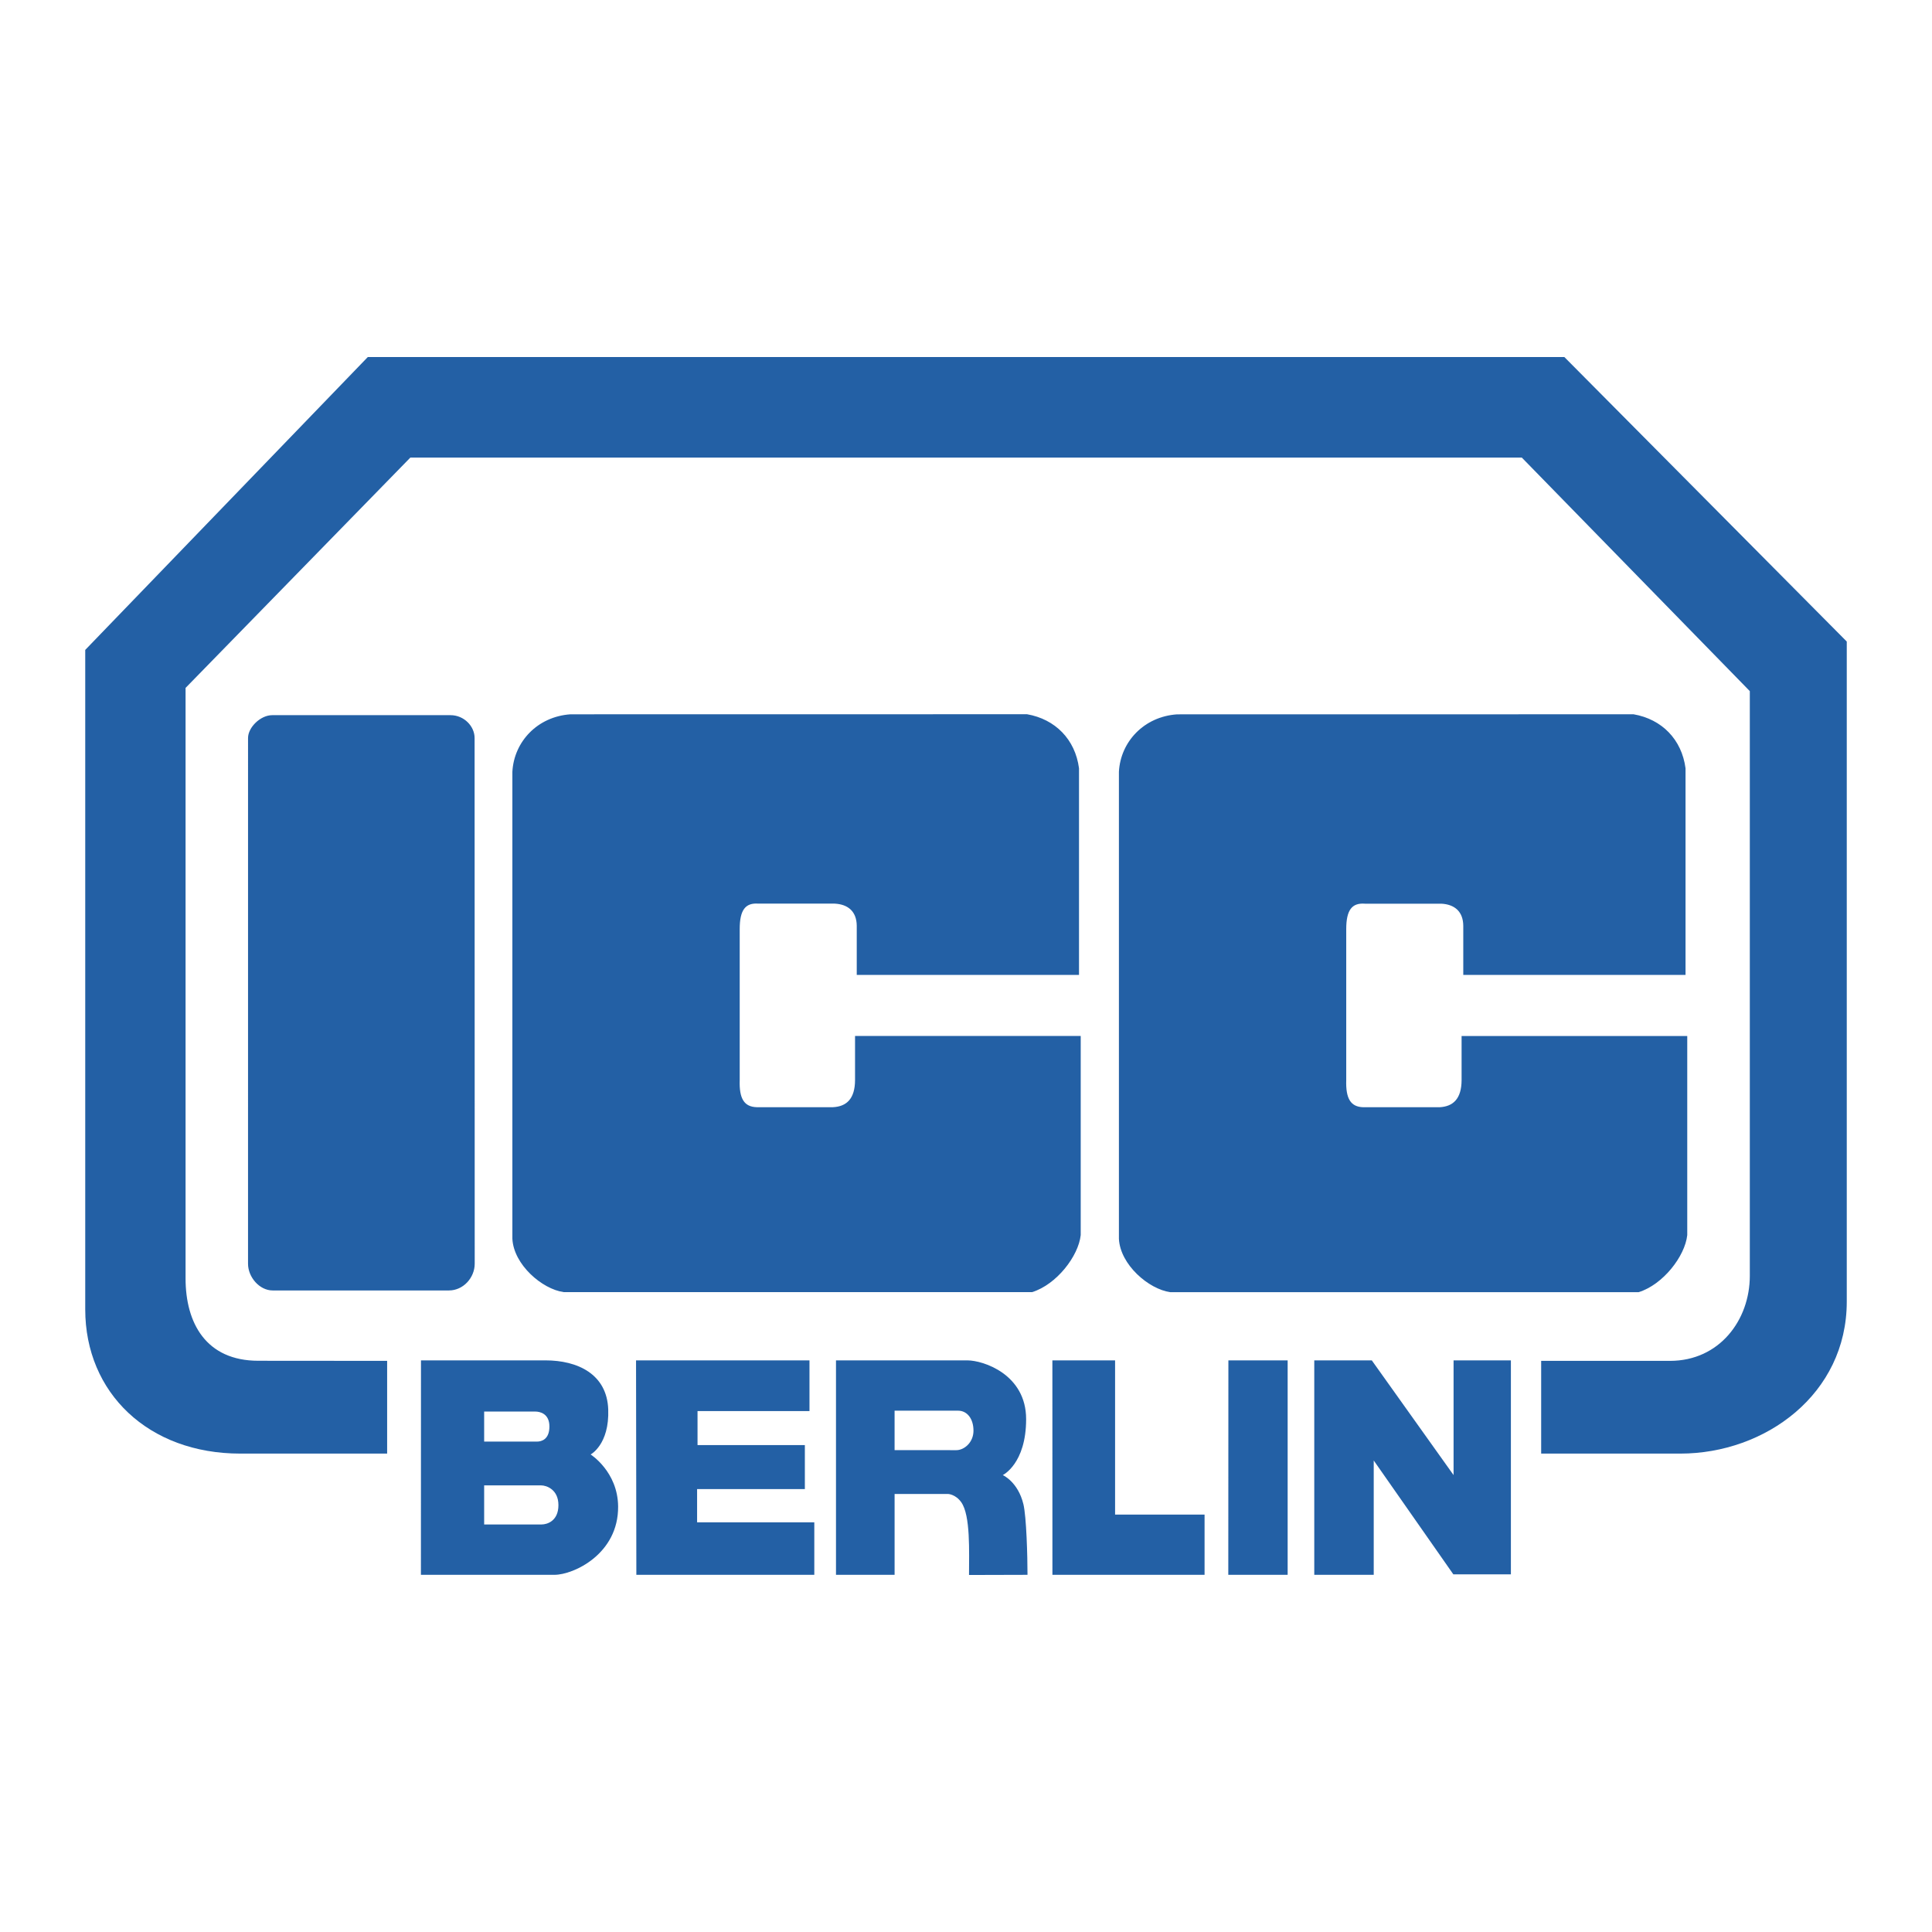
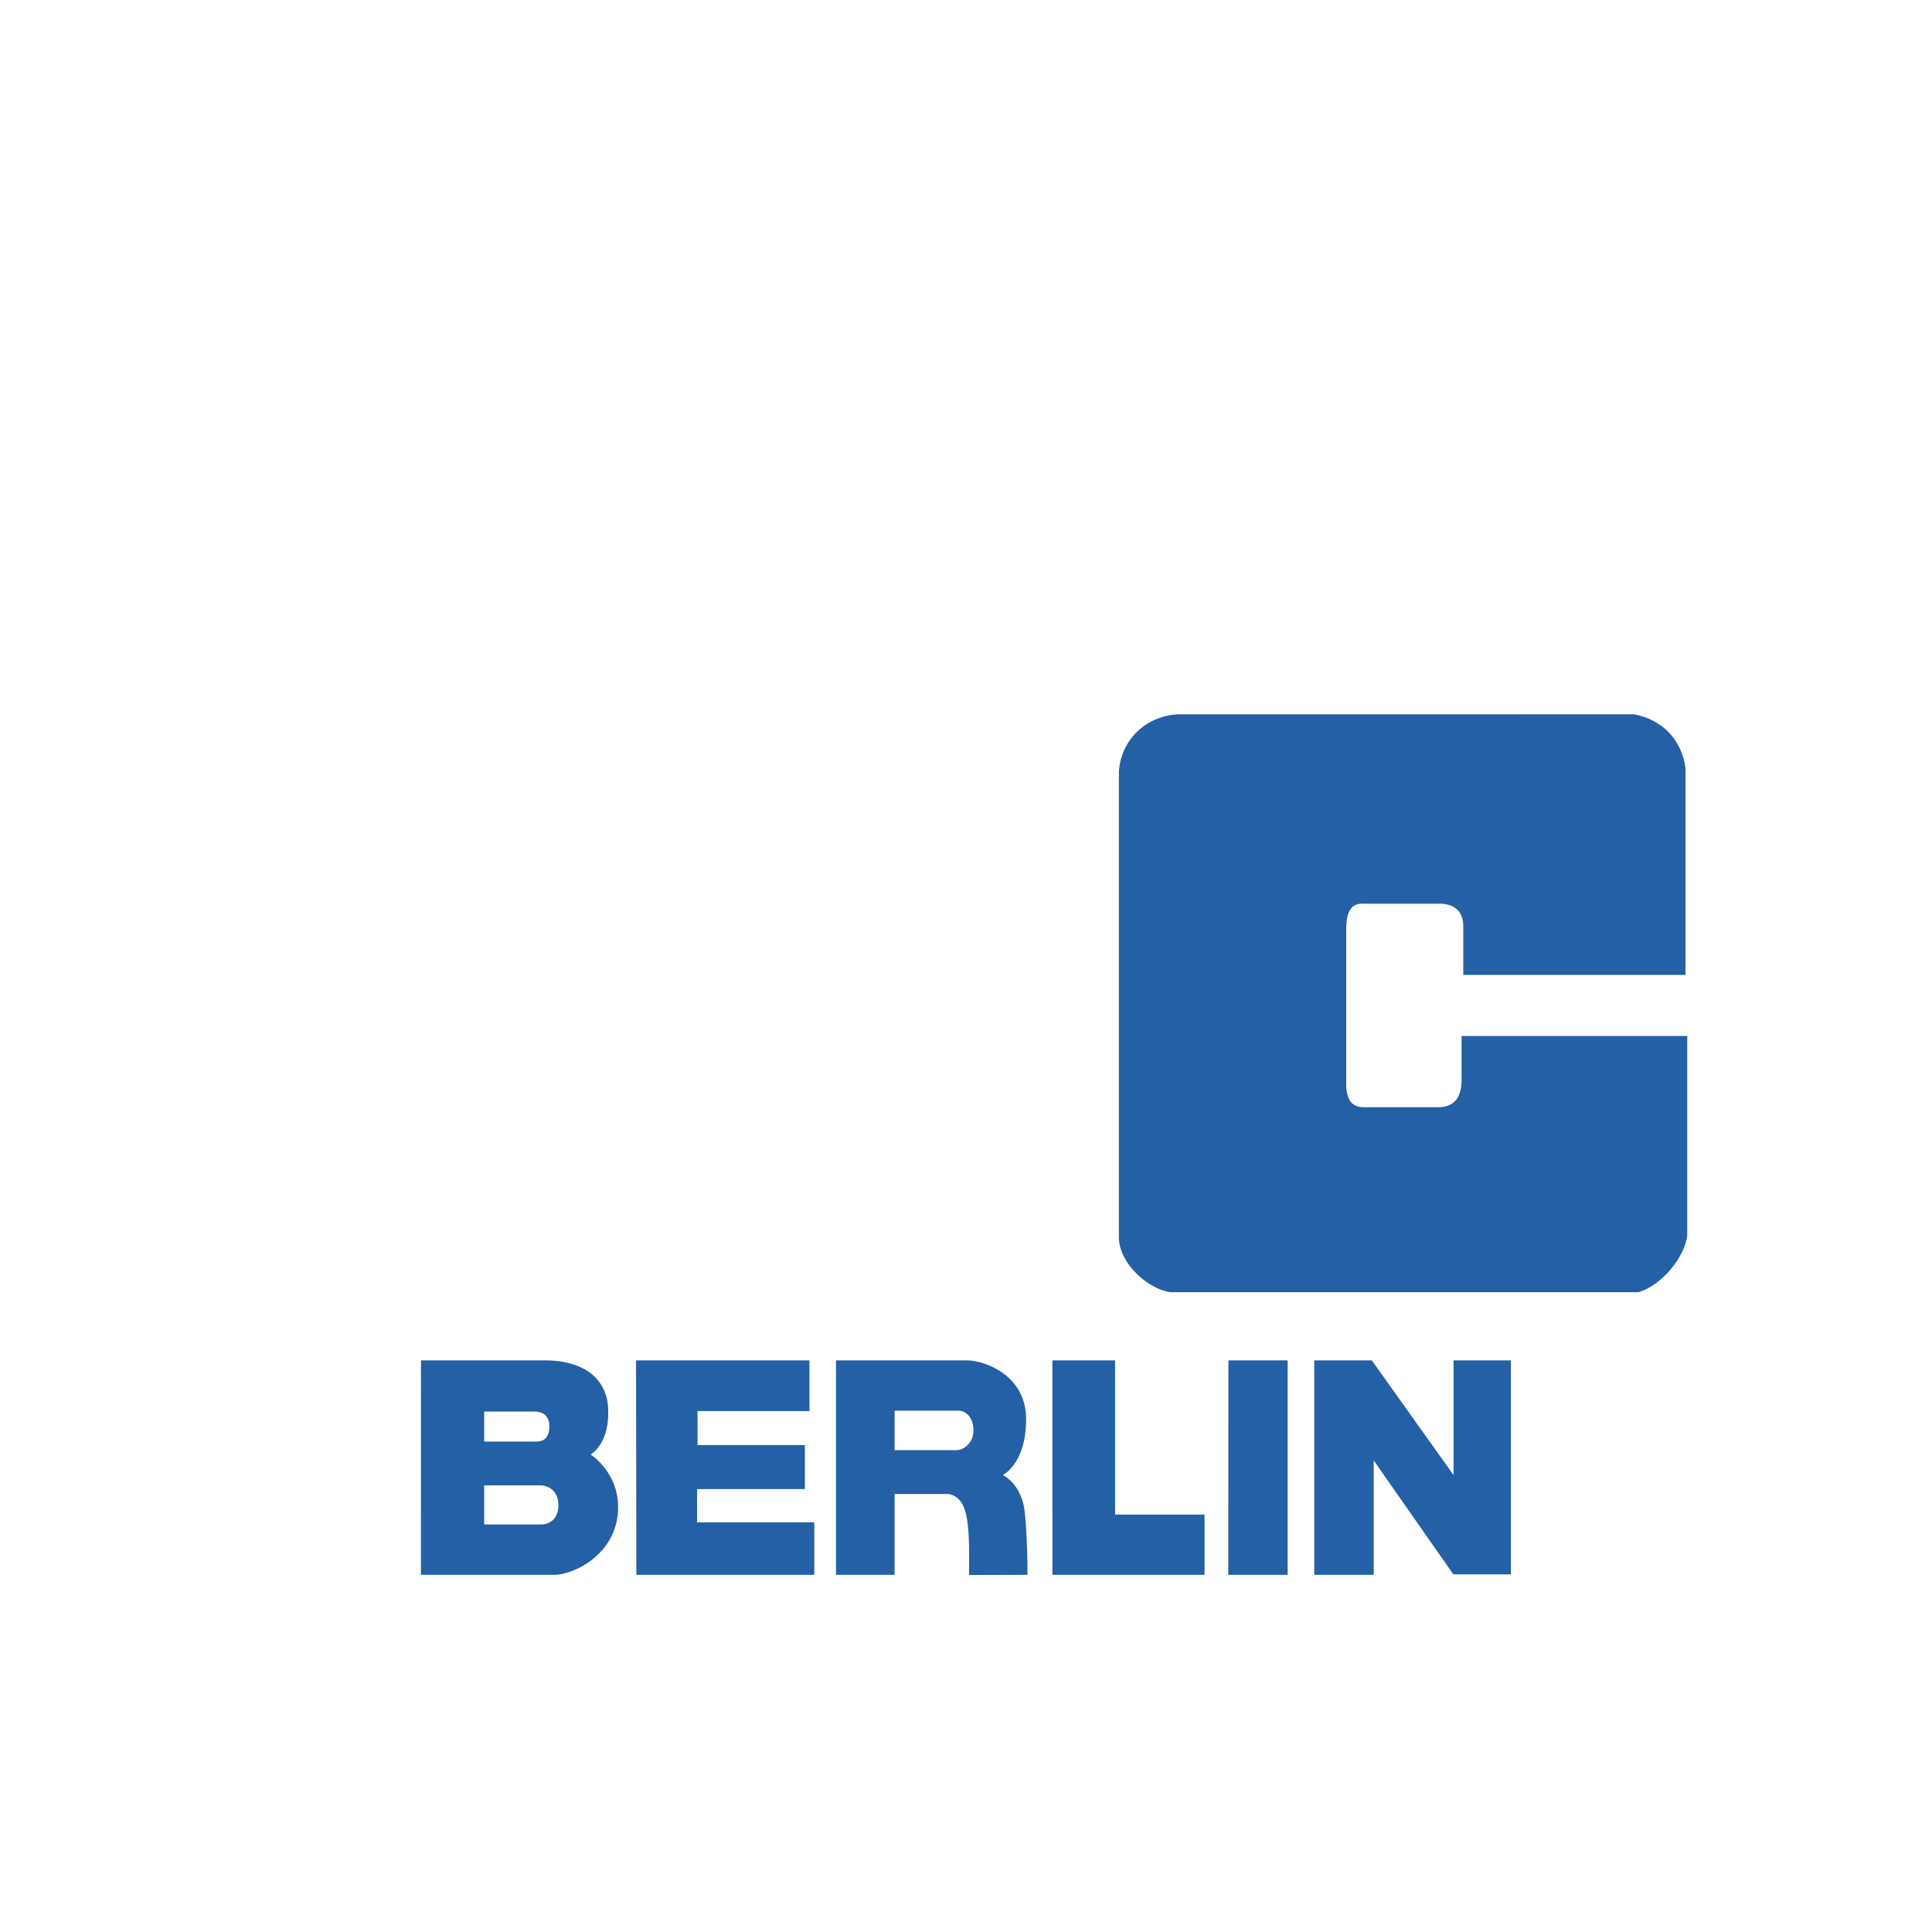
<svg xmlns="http://www.w3.org/2000/svg" width="2500" height="2500" viewBox="0 0 192.756 192.756">
  <g fill-rule="evenodd" clip-rule="evenodd">
-     <path fill="#fff" d="M0 0h192.756v192.756H0V0z" />
-     <path d="M27.154 71.353h17.799c1.343 0 2.398 1.103 2.398 2.277l.011 52.454c0 1.392-1.14 2.665-2.569 2.665H27.205c-1.326 0-2.459-1.338-2.459-2.66l.001-52.46c0-1.059 1.243-2.276 2.407-2.276zM85.478 97.265h22.175V76.652c-.377-2.879-2.369-4.903-5.186-5.393l-45.551.007c-3.294.228-5.634 2.731-5.796 5.731v46.599c.13 2.572 2.957 5.014 5.115 5.319h46.74c2.434-.755 4.623-3.586 4.848-5.692v-19.865H85.308v4.4c-.006 1.865-.842 2.637-2.199 2.707h-7.616c-1.242-.038-1.756-.842-1.692-2.707V92.694c.001-1.927.579-2.634 1.862-2.539h7.615c1.317.065 2.185.772 2.2 2.202v4.908z" fill="#2360a5" />
-     <path d="M38.625 135.774v9.252h-14.65c-9.17 0-15.471-6.061-15.471-14.392V64.842L36.697 35.62h119.377l28.178 28.387v65.856c0 9.228-8.123 15.163-16.613 15.163h-13.877v-9.252h12.85c4.953 0 7.967-4.09 7.967-8.481V68.954l-22.744-23.297H40.937L18.514 68.633v58.918c0 4.439 2.032 8.213 7.26 8.213l12.851.01z" fill="#2360a5" />
+     <path fill="#fff" d="M0 0h192.756v192.756V0z" />
    <path d="M145.992 97.269h22.174V76.656c-.375-2.88-2.365-4.903-5.184-5.392l-45.551.007c-3.295.228-5.635 2.731-5.797 5.73V123.6c.131 2.572 2.957 5.014 5.115 5.319h46.742c2.434-.755 4.621-3.587 4.846-5.692v-19.865h-22.514v4.4c-.006 1.866-.842 2.637-2.201 2.707h-7.613c-1.242-.038-1.756-.841-1.695-2.707V92.698c.002-1.927.582-2.634 1.863-2.537h7.617c1.316.064 2.184.771 2.197 2.2v4.908h.001zM58.927 145.112s1.884-.985 1.756-4.497-3.041-4.891-6.263-4.891H42.001l-.006 21.396h13.324c1.895 0 6.392-2.07 6.351-6.824-.032-3.47-2.743-5.184-2.743-5.184zm-10.622-4.282h5.097c.465 0 1.413.205 1.413 1.489 0 1.285-.776 1.509-1.242 1.509h-5.269v-2.998h.001zm5.739 11.265h-5.74v-3.897H54c.493 0 1.714.383 1.714 1.97.001 1.585-1.13 1.927-1.67 1.927zM63.458 135.725h17.304v5.061H69.593v3.389h10.708v4.389H69.55v3.318h11.693v5.238H63.489l-.031-21.395zM102.104 150.07c-.547-2.248-2.057-2.901-2.057-2.901s2.33-1.114 2.33-5.584c0-4.469-4.281-5.86-5.861-5.86H83.407v21.396h5.847v-8.067h5.342s.743.027 1.308.825c.934 1.316.775 4.941.775 7.258.283 0 5.193-.016 5.835-.016 0-1.869-.106-5.794-.41-7.051zm-6.683-5.387l-6.168-.003v-3.936h6.338c.895 0 1.533.797 1.533 1.996.001 1.198-.953 1.943-1.703 1.943zM104.996 135.725h6.256v15.383h8.928v6.012H105l-.004-21.395zM122.557 135.725h5.912v21.395h-5.922l.01-21.395zM131.125 157.12v-21.395h5.74l8.158 11.444v-11.444h5.719v21.35h-5.74l-7.945-11.363v11.408h-5.932z" fill="#2360a5" />
  </g>
</svg>